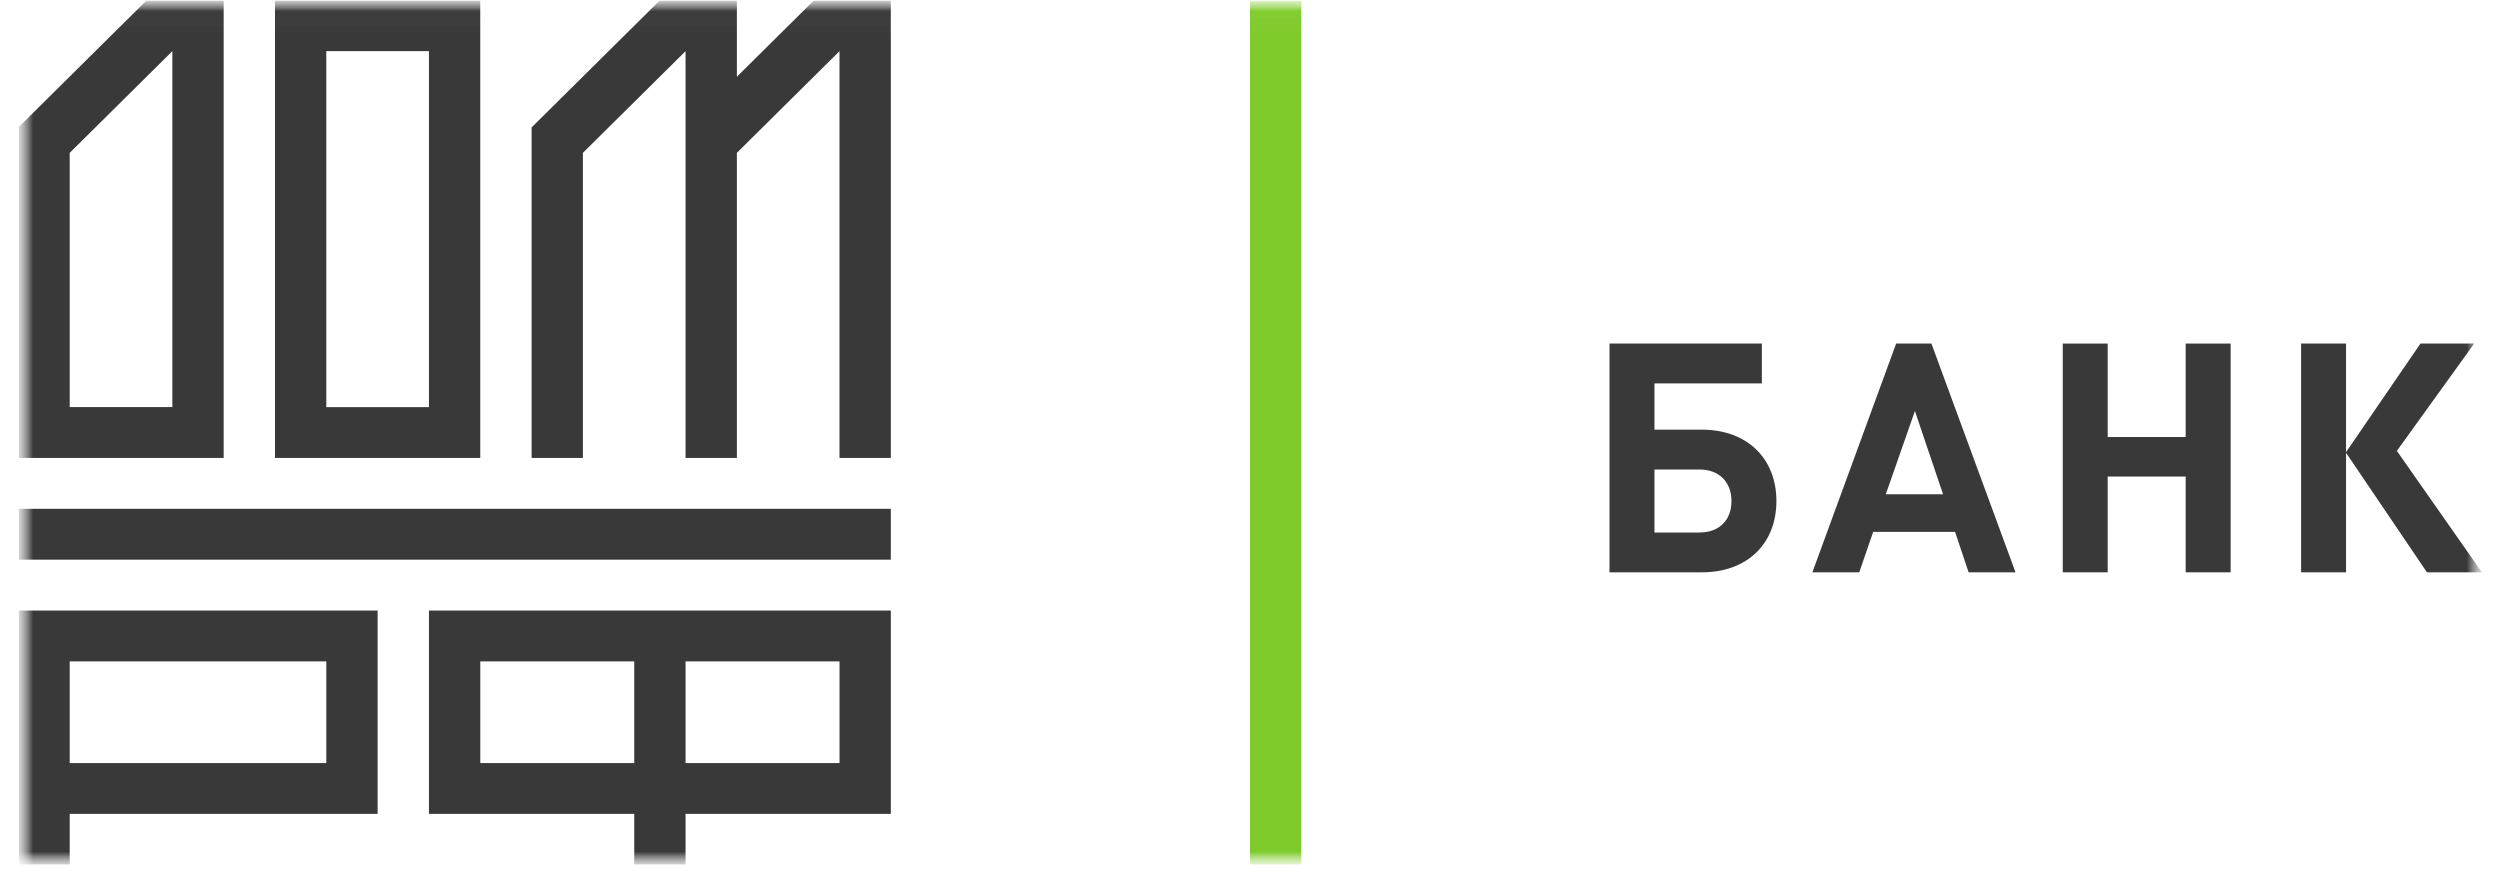
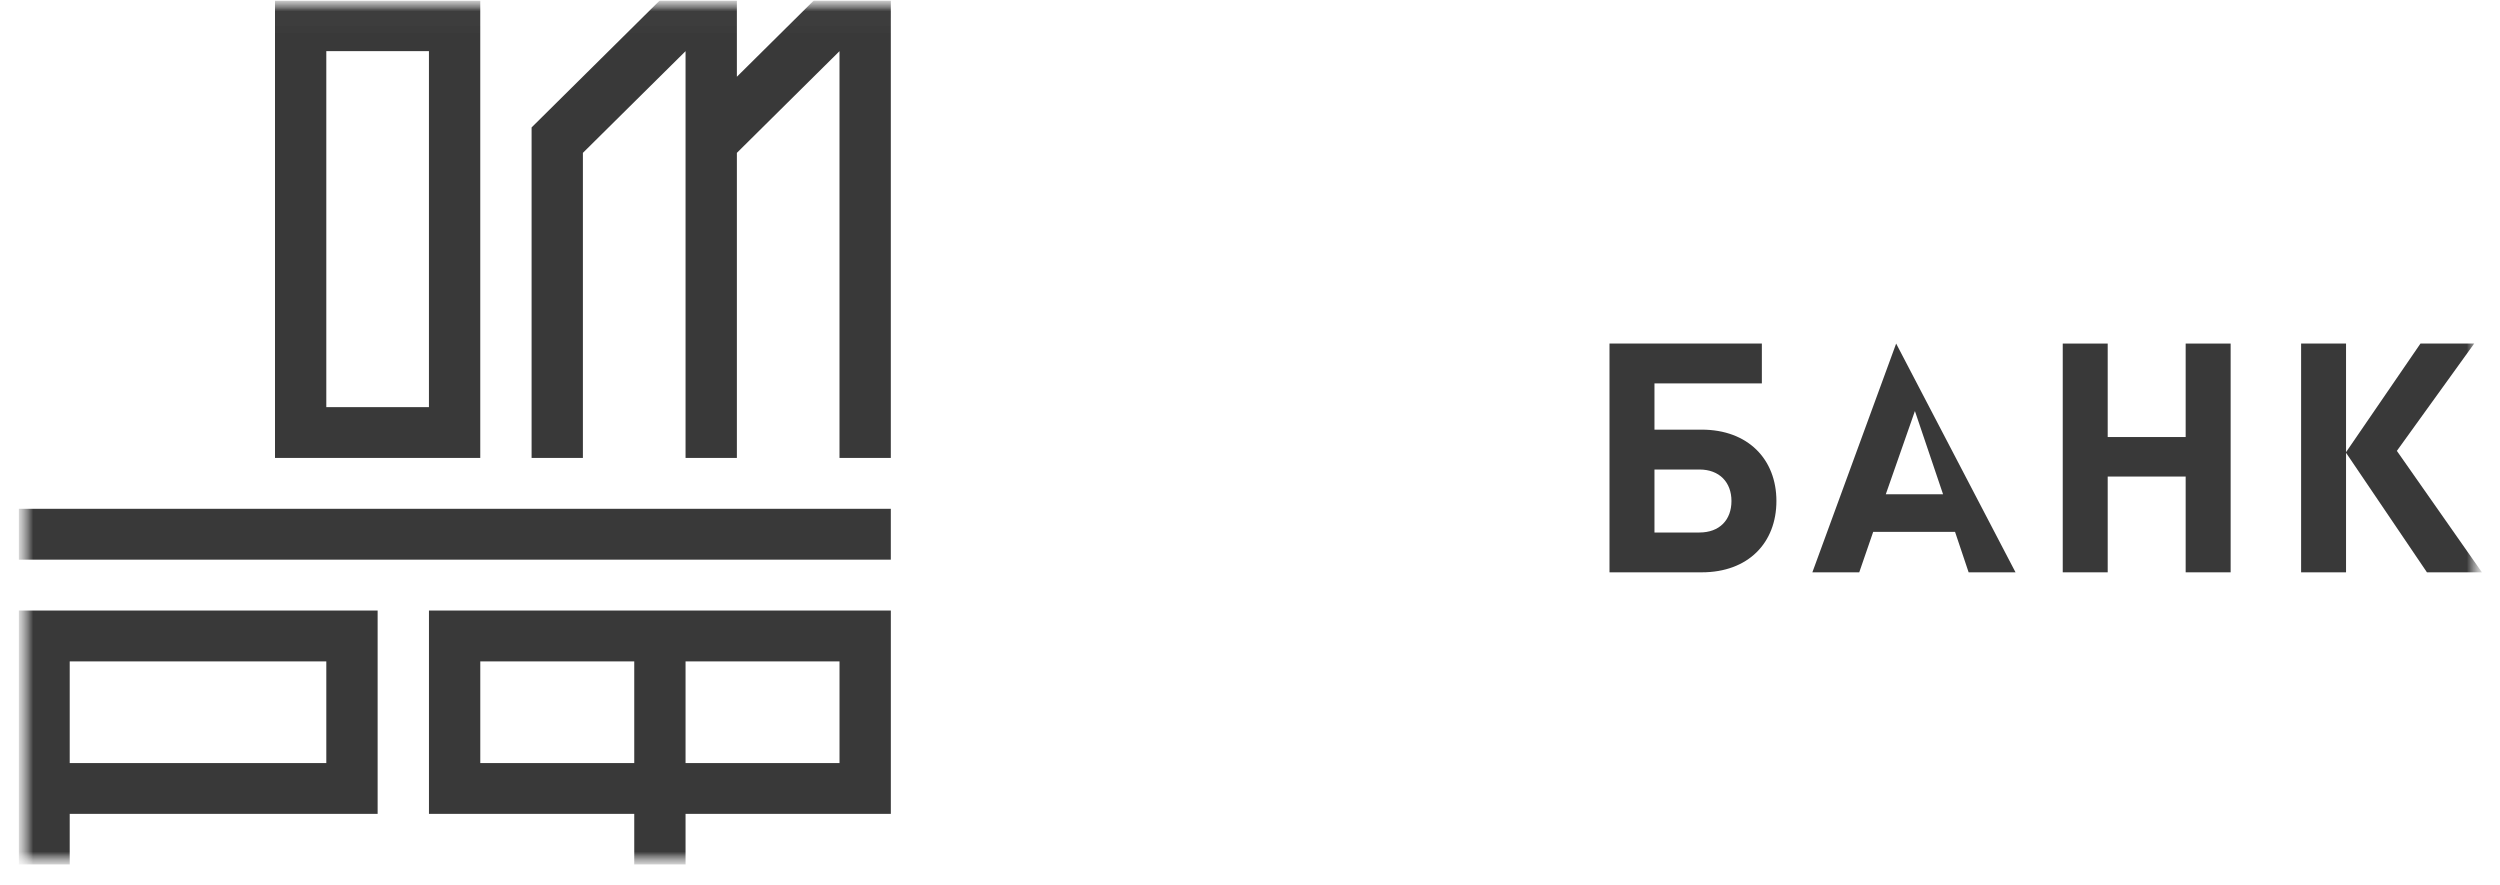
<svg xmlns="http://www.w3.org/2000/svg" width="113" height="40" viewBox="0 0 113 40" fill="none">
  <g clip-path="url(#clip0_180_689)">
    <mask id="mask0_180_689" style="mask-type:luminance" maskUnits="userSpaceOnUse" x="0" y="0" width="113" height="40">
      <path d="M112.184 0.016H0.831V39.087H112.184V0.016Z" fill="white" />
    </mask>
    <g mask="url(#mask0_180_689)">
      <mask id="mask1_180_689" style="mask-type:luminance" maskUnits="userSpaceOnUse" x="0" y="0" width="113" height="40">
        <path d="M112.183 0.015H0.83V39.086H112.183V0.015Z" fill="white" />
      </mask>
      <g mask="url(#mask1_180_689)">
        <path d="M36.785 0.014V0.021L33.307 3.469V0.014H29.827L24.028 5.76V20.699H26.347V6.909L30.987 2.313V20.699H33.307V6.909L37.945 2.313V20.699H40.265V0.014H36.785Z" fill="#393939" />
-         <path d="M0.832 20.699H10.11V0.014H6.63L0.83 5.76L0.832 5.761V20.699ZM7.79 2.313V18.4H3.151V6.909L7.79 2.313Z" fill="#393939" />
        <path d="M21.708 0.014H12.43V20.698H21.708V0.014ZM14.749 2.312H19.388V18.401H14.749V2.312Z" fill="#393939" />
        <path d="M0.832 25.296H40.265V22.998H0.832V25.296Z" fill="#393939" />
        <path d="M0.832 27.595V39.086H3.151V36.788H17.069V27.595H0.832ZM14.749 34.49H3.151V29.894H14.749V34.49Z" fill="#393939" />
        <path d="M19.389 27.595V36.788H28.668V39.086H30.987V36.788H40.266V27.595H19.389ZM21.709 29.894H28.668V34.49H21.709V29.894ZM37.946 34.49H30.987V29.894H37.946V34.49Z" fill="#393939" />
        <path d="M76.917 25.869H72.749V15.529H79.636V17.329H74.782V19.42H76.917C79.008 19.42 80.294 20.758 80.294 22.645C80.294 24.533 79.023 25.869 76.917 25.869ZM76.815 21.222H74.782V24.069H76.815C77.722 24.069 78.262 23.503 78.262 22.645C78.262 21.803 77.722 21.222 76.815 21.222Z" fill="#393939" />
-         <path d="M88.982 25.869L88.368 24.04H84.668L84.038 25.869H81.919L85.706 15.529H87.3L91.102 25.869H88.982ZM86.554 18.579L85.238 22.34H87.826L86.554 18.579Z" fill="#393939" />
+         <path d="M88.982 25.869L88.368 24.04H84.668L84.038 25.869H81.919L85.706 15.529L91.102 25.869H88.982ZM86.554 18.579L85.238 22.34H87.826L86.554 18.579Z" fill="#393939" />
        <path d="M98.792 25.869V21.54H95.268V25.869H93.236V15.529H95.268V19.754H98.792V15.529H100.825V25.869H98.792Z" fill="#393939" />
        <path d="M104.01 25.869V15.529H106.041V20.438L109.405 15.529H111.834L108.338 20.38L112.183 25.869H109.698L106.041 20.466V25.869H104.01Z" fill="#393939" />
-         <path d="M58.819 39.081H56.5V0.02H58.819V39.081Z" fill="#7FCB2C" />
      </g>
    </g>
  </g>
  <defs>
    <clipPath id="clip0_180_689">
      <rect width="111.353" height="39.071" fill="white" transform="translate(0.835 0.017)" />
    </clipPath>
  </defs>
</svg>